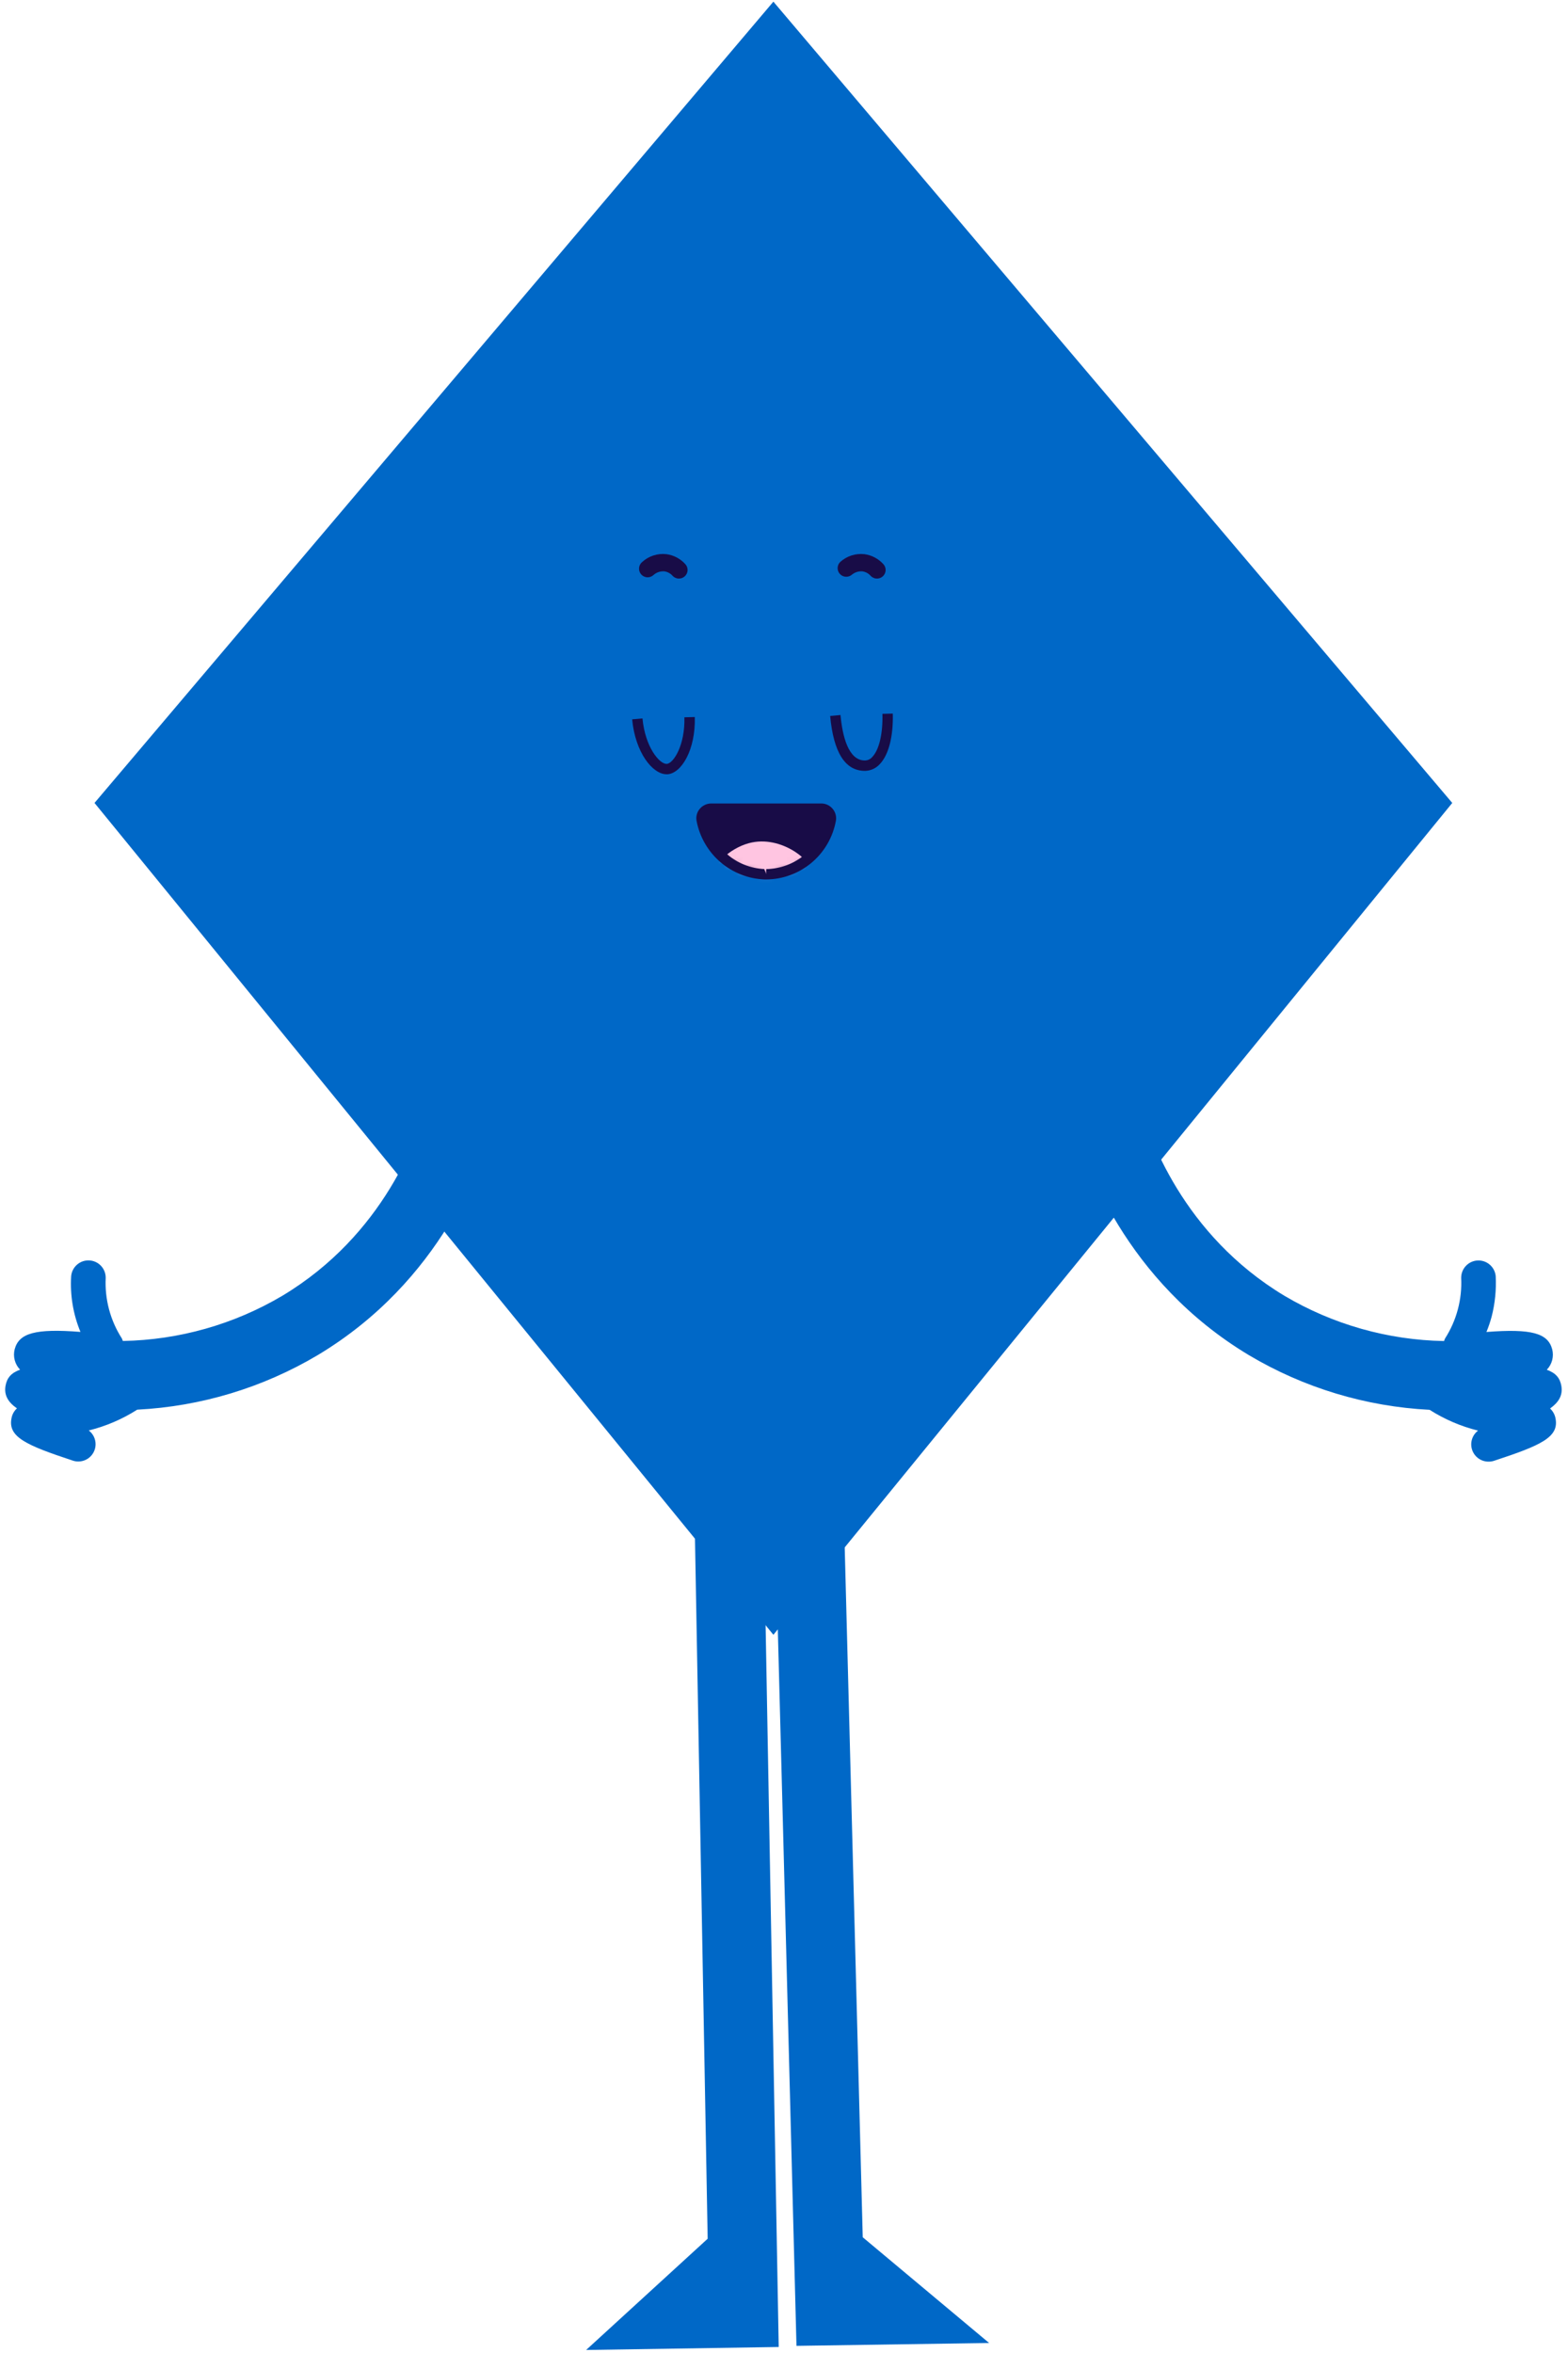
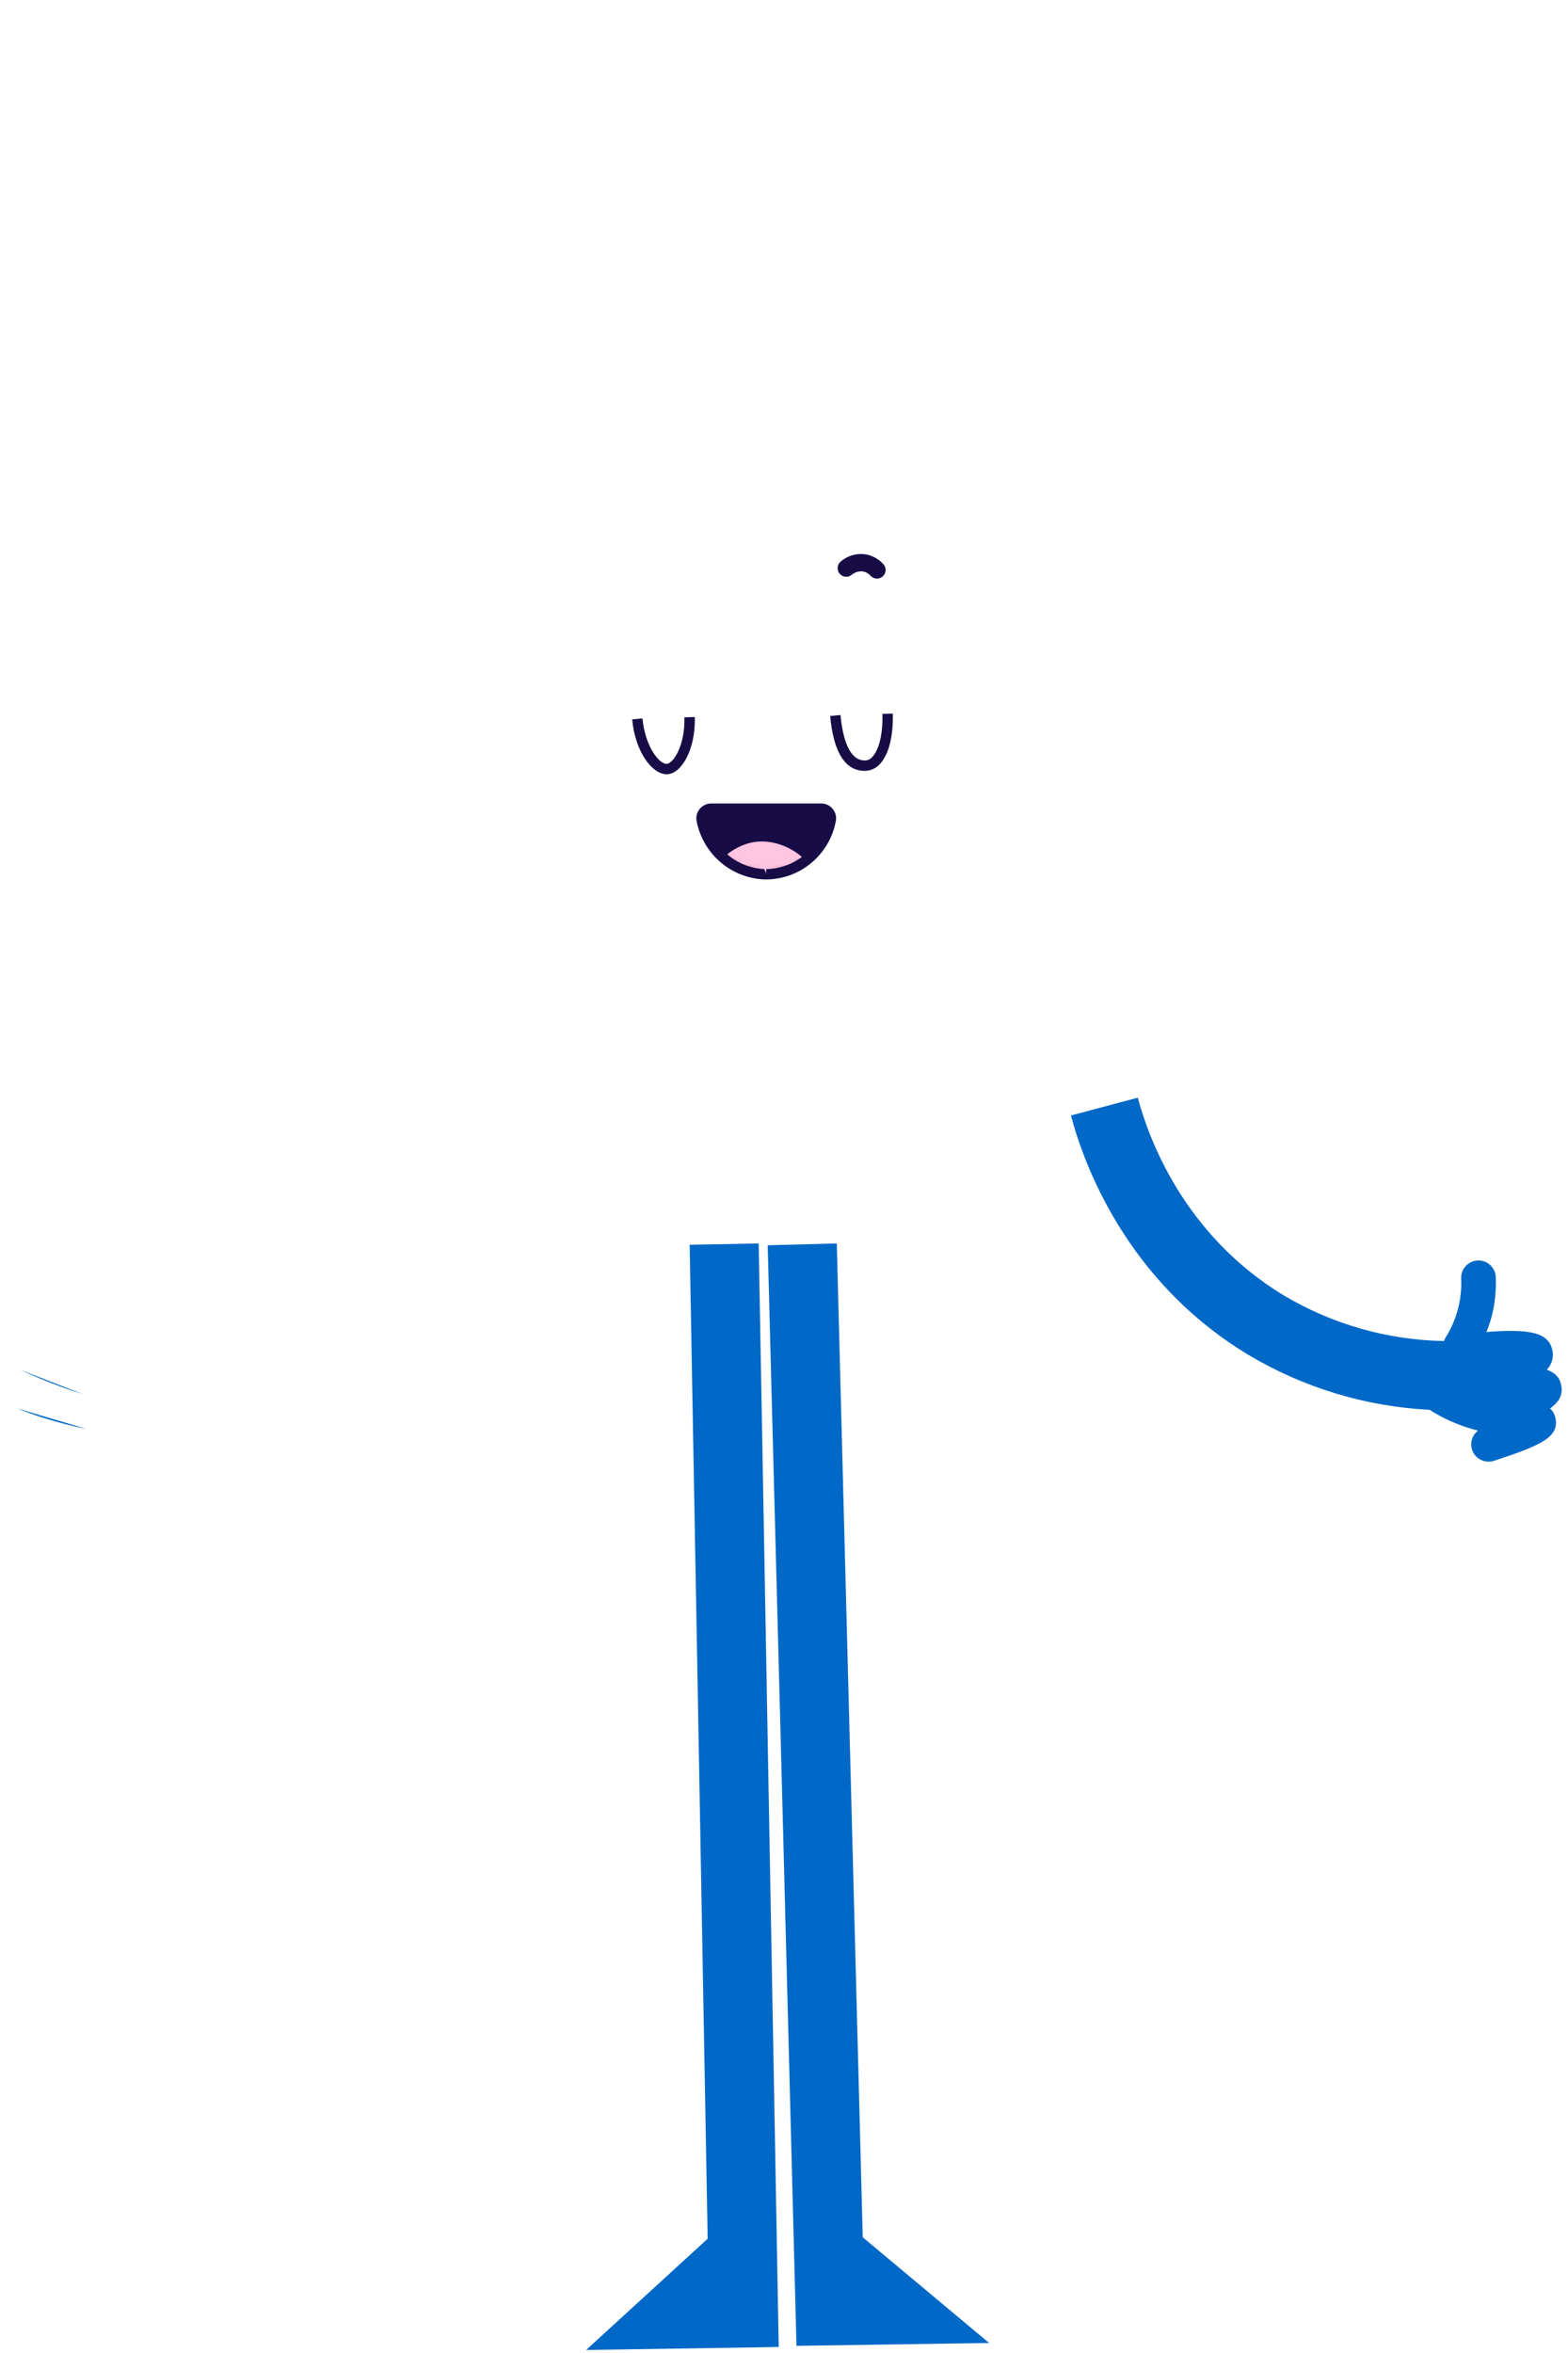
<svg xmlns="http://www.w3.org/2000/svg" width="246" height="369" viewBox="0 0 246 369" fill="none">
  <path d="M244.959 217.349C244.747 216.123 244.095 215.315 242.673 214.808C243.077 214.389 243.367 213.875 243.515 213.313C243.663 212.751 243.665 212.16 243.521 211.597C242.852 209.078 240.294 208.331 233.204 208.883C233.528 208.096 233.801 207.29 234.023 206.469C234.55 204.403 234.765 202.268 234.659 200.138C234.596 199.439 234.264 198.791 233.734 198.331C233.204 197.871 232.517 197.634 231.816 197.67C231.115 197.706 230.455 198.012 229.975 198.524C229.495 199.036 229.232 199.715 229.241 200.416C229.404 203.76 228.521 207.072 226.716 209.892C226.651 210.024 226.597 210.162 226.554 210.304C217.735 210.148 209.107 207.703 201.517 203.209C185.621 193.65 180.137 178.272 178.504 172.141L168.02 174.928C169.981 182.363 176.625 200.924 195.938 212.517C204.549 217.639 214.28 220.581 224.286 221.089C226.627 222.58 229.194 223.682 231.888 224.35C231.434 224.695 231.101 225.174 230.935 225.719C230.769 226.265 230.78 226.848 230.965 227.387C231.15 227.926 231.501 228.393 231.967 228.722C232.433 229.05 232.991 229.223 233.56 229.216C233.846 229.218 234.131 229.172 234.402 229.082C241.726 226.674 244.652 225.398 244.033 222.393C243.919 221.813 243.622 221.284 243.186 220.883C244.502 219.947 245.215 218.843 244.959 217.349Z" fill="#0068C7" />
  <path d="M230.707 215.939C230.658 216.532 230.803 217.125 231.121 217.627C231.439 218.13 231.912 218.516 232.468 218.726C231.818 218.947 231.262 219.382 230.892 219.96C230.521 220.539 230.358 221.225 230.428 221.909C230.528 222.397 230.743 222.855 231.056 223.243C231.37 223.631 231.772 223.938 232.229 224.138L236.654 212.026L232.641 213.62C232.127 213.775 231.669 214.077 231.325 214.489C230.981 214.901 230.766 215.406 230.707 215.939Z" fill="#0068C7" />
  <path d="M239.391 216.251C240.506 215.783 241.62 215.298 242.674 214.808L232.814 218.637C234.904 217.979 237.106 217.193 239.391 216.251Z" fill="#0068C7" />
  <path d="M239.145 222.304C240.567 221.847 241.932 221.362 243.17 220.866L232.229 224.099C234.565 223.628 236.874 223.029 239.145 222.304Z" fill="#0068C7" />
  <path d="M131.279 195L120.443 195.284C121.967 252.816 123.472 310.347 124.958 367.879L155.179 367.428L135.353 350.851L131.279 195Z" fill="#0068C7" />
  <path d="M108.198 195.206L111.024 351.08L91.956 368.526L122.171 368.057L119.027 195L108.198 195.206Z" fill="#0068C7" />
-   <path d="M44.306 203.198C36.717 207.692 28.089 210.137 19.27 210.293C19.23 210.15 19.175 210.012 19.108 209.88C17.303 207.061 16.42 203.749 16.583 200.405C16.592 199.703 16.329 199.025 15.849 198.513C15.369 198.001 14.709 197.695 14.008 197.659C13.307 197.623 12.62 197.86 12.089 198.32C11.559 198.78 11.228 199.427 11.165 200.126C10.979 203.114 11.476 206.105 12.62 208.872C5.53 208.314 2.978 209.067 2.303 211.586C2.159 212.149 2.161 212.739 2.309 213.301C2.457 213.863 2.747 214.378 3.15 214.796C1.729 215.304 1.077 216.112 0.865 217.338C0.609 218.832 1.322 219.935 2.66 220.861C2.22 221.258 1.922 221.788 1.813 222.371C1.188 225.364 4.115 226.64 11.438 229.059C11.71 229.15 11.994 229.195 12.28 229.193C12.848 229.194 13.401 229.017 13.863 228.687C14.324 228.356 14.67 227.889 14.852 227.352C15.034 226.814 15.042 226.233 14.875 225.69C14.709 225.147 14.376 224.671 13.924 224.327C16.618 223.659 19.186 222.558 21.527 221.067C31.533 220.559 41.264 217.616 49.875 212.494C69.187 200.901 75.831 182.341 77.793 174.905L67.309 172.119C65.698 178.272 60.203 193.65 44.306 203.198Z" fill="#0068C7" />
-   <path d="M14.827 125.919L121.335 256.371L227.842 125.919L121.335 0.26L14.827 125.919Z" fill="#0068C7" />
-   <path d="M104.569 86.908C103.878 86.827 103.178 86.895 102.516 87.109C101.855 87.322 101.247 87.676 100.734 88.146C100.595 88.263 100.481 88.406 100.399 88.568C100.317 88.73 100.268 88.907 100.256 89.088C100.243 89.269 100.267 89.451 100.326 89.623C100.386 89.794 100.479 89.952 100.6 90.087C100.722 90.222 100.869 90.332 101.034 90.408C101.198 90.485 101.376 90.528 101.558 90.535C101.739 90.541 101.92 90.511 102.09 90.447C102.26 90.382 102.414 90.284 102.545 90.158C102.773 89.959 103.038 89.807 103.325 89.711C103.613 89.616 103.916 89.578 104.217 89.6C104.716 89.668 105.175 89.911 105.511 90.286C105.638 90.427 105.794 90.539 105.967 90.616C106.141 90.693 106.329 90.733 106.519 90.732C106.853 90.734 107.175 90.611 107.422 90.386C107.556 90.268 107.664 90.125 107.741 89.964C107.819 89.804 107.863 89.629 107.873 89.451C107.882 89.273 107.856 89.096 107.796 88.928C107.736 88.76 107.643 88.606 107.523 88.475C106.754 87.619 105.708 87.064 104.569 86.908Z" fill="#180C47" />
  <path d="M135.631 86.908C134.942 86.828 134.243 86.898 133.583 87.111C132.922 87.325 132.315 87.677 131.802 88.145C131.561 88.391 131.421 88.72 131.413 89.064C131.405 89.409 131.529 89.744 131.76 90C131.99 90.257 132.309 90.416 132.653 90.445C132.996 90.474 133.338 90.371 133.608 90.157C134.071 89.759 134.671 89.558 135.28 89.6C135.781 89.666 136.242 89.909 136.579 90.286C136.706 90.427 136.862 90.539 137.036 90.616C137.21 90.693 137.398 90.732 137.588 90.731C137.85 90.733 138.107 90.658 138.327 90.515C138.547 90.373 138.72 90.17 138.827 89.93C138.933 89.691 138.968 89.426 138.926 89.167C138.884 88.909 138.768 88.668 138.591 88.474C137.821 87.619 136.772 87.064 135.631 86.908Z" fill="#180C47" />
  <path d="M120.197 137.105H119.874C117.521 137 115.273 136.101 113.496 134.556C111.719 133.011 110.517 130.909 110.087 128.594C110.049 128.38 110.057 128.161 110.112 127.951C110.167 127.742 110.267 127.546 110.404 127.379C110.549 127.205 110.73 127.066 110.934 126.969C111.138 126.873 111.36 126.823 111.586 126.821H128.864C129.089 126.822 129.311 126.873 129.515 126.969C129.718 127.065 129.897 127.205 130.041 127.379C130.181 127.545 130.282 127.74 130.337 127.95C130.392 128.16 130.399 128.38 130.358 128.594C129.911 130.969 128.654 133.115 126.801 134.667C124.948 136.219 122.614 137.081 120.197 137.105Z" fill="#180C47" />
  <mask id="mask0_112_1601" style="mask-type:luminance" maskUnits="userSpaceOnUse" x="110" y="126" width="21" height="12">
    <path d="M120.197 137.105H119.874C117.521 137 115.273 136.101 113.496 134.556C111.719 133.011 110.517 130.909 110.087 128.594C110.049 128.38 110.057 128.161 110.112 127.951C110.167 127.742 110.267 127.546 110.404 127.379C110.549 127.205 110.73 127.066 110.934 126.969C111.138 126.873 111.36 126.823 111.586 126.821H128.864C129.089 126.822 129.311 126.873 129.515 126.969C129.718 127.065 129.897 127.205 130.041 127.379C130.181 127.545 130.282 127.74 130.337 127.95C130.392 128.16 130.399 128.38 130.358 128.594C129.911 130.969 128.654 133.115 126.801 134.667C124.948 136.219 122.614 137.081 120.197 137.105Z" fill="white" />
  </mask>
  <g mask="url(#mask0_112_1601)">
    <path d="M119.902 136.286C122.32 136.336 124.667 135.472 126.476 133.868C128.285 132.263 129.422 130.036 129.662 127.63H110.772C110.998 129.93 112.046 132.071 113.723 133.661C115.4 135.251 117.594 136.183 119.902 136.286Z" fill="#180C47" />
    <path d="M117.489 132.228C114.451 133.047 111.519 135.84 112.054 137.395C113.074 140.338 126.758 139.719 127.354 137.027C127.744 135.227 122.644 130.84 117.489 132.228Z" fill="#FFC5E1" />
  </g>
  <path d="M104.614 119.793H104.563C103.449 119.793 101.219 117.162 100.796 112.664L99.179 112.809C99.653 117.97 102.362 121.42 104.575 121.42H104.742C106.91 121.253 109.139 117.608 109.006 112.447L107.373 112.486C107.495 116.878 105.656 119.715 104.614 119.793Z" fill="#180C47" />
  <path d="M138.441 111.945C138.524 115.044 137.933 117.569 136.858 118.701C136.714 118.874 136.535 119.013 136.331 119.11C136.128 119.206 135.906 119.257 135.682 119.258C133.073 119.258 132.165 115.384 131.864 112.129L130.242 112.28C130.766 117.993 132.594 120.885 135.67 120.885H135.754C136.186 120.872 136.61 120.771 137.002 120.589C137.394 120.407 137.745 120.147 138.034 119.826C139.422 118.372 140.163 115.485 140.068 111.906L138.441 111.945Z" fill="#180C47" />
-   <path d="M13.355 218.709C13.891 218.516 14.353 218.158 14.672 217.687C14.992 217.215 15.154 216.654 15.135 216.085C15.116 215.515 14.916 214.967 14.566 214.518C14.215 214.069 13.73 213.743 13.182 213.587L9.169 211.993L13.595 224.104C14.052 223.904 14.454 223.597 14.767 223.209C15.081 222.821 15.296 222.364 15.395 221.875C15.464 221.194 15.3 220.51 14.929 219.935C14.558 219.36 14.004 218.928 13.355 218.709Z" fill="#0068C7" />
  <path d="M6.433 216.251C8.719 217.193 10.92 217.979 13.01 218.637L3.15 214.808C4.204 215.298 5.296 215.783 6.433 216.251Z" fill="#0068C7" />
  <path d="M6.678 222.304C8.949 223.029 11.258 223.628 13.595 224.099L2.66 220.866C3.914 221.368 5.257 221.853 6.678 222.304Z" fill="#0068C7" />
  <path d="M128.859 126.002H111.581C111.236 126.003 110.895 126.08 110.583 126.227C110.271 126.375 109.995 126.589 109.775 126.855C109.559 127.113 109.403 127.416 109.319 127.742C109.234 128.067 109.222 128.408 109.285 128.739C109.764 131.259 111.087 133.541 113.036 135.21C114.985 136.878 117.444 137.833 120.008 137.918H120.192C122.801 137.903 125.323 136.976 127.321 135.299C129.32 133.622 130.67 131.3 131.139 128.733C131.2 128.404 131.187 128.066 131.102 127.742C131.018 127.418 130.863 127.117 130.649 126.86C130.433 126.593 130.16 126.377 129.851 126.229C129.541 126.08 129.203 126.003 128.859 126.002ZM129.556 128.443C129.135 130.625 127.976 132.595 126.274 134.024C124.572 135.453 122.431 136.253 120.209 136.291V137.105L119.908 136.285C117.741 136.186 115.672 135.356 114.037 133.931C112.401 132.507 111.296 130.57 110.901 128.438C110.882 128.34 110.884 128.24 110.908 128.143C110.932 128.047 110.978 127.957 111.04 127.88C111.11 127.8 111.195 127.736 111.291 127.692C111.387 127.647 111.492 127.624 111.598 127.624H128.876C128.983 127.624 129.088 127.647 129.184 127.692C129.281 127.737 129.366 127.804 129.433 127.886C129.493 127.965 129.533 128.055 129.553 128.152C129.572 128.248 129.569 128.348 129.545 128.443H129.556Z" fill="#180C47" />
</svg>